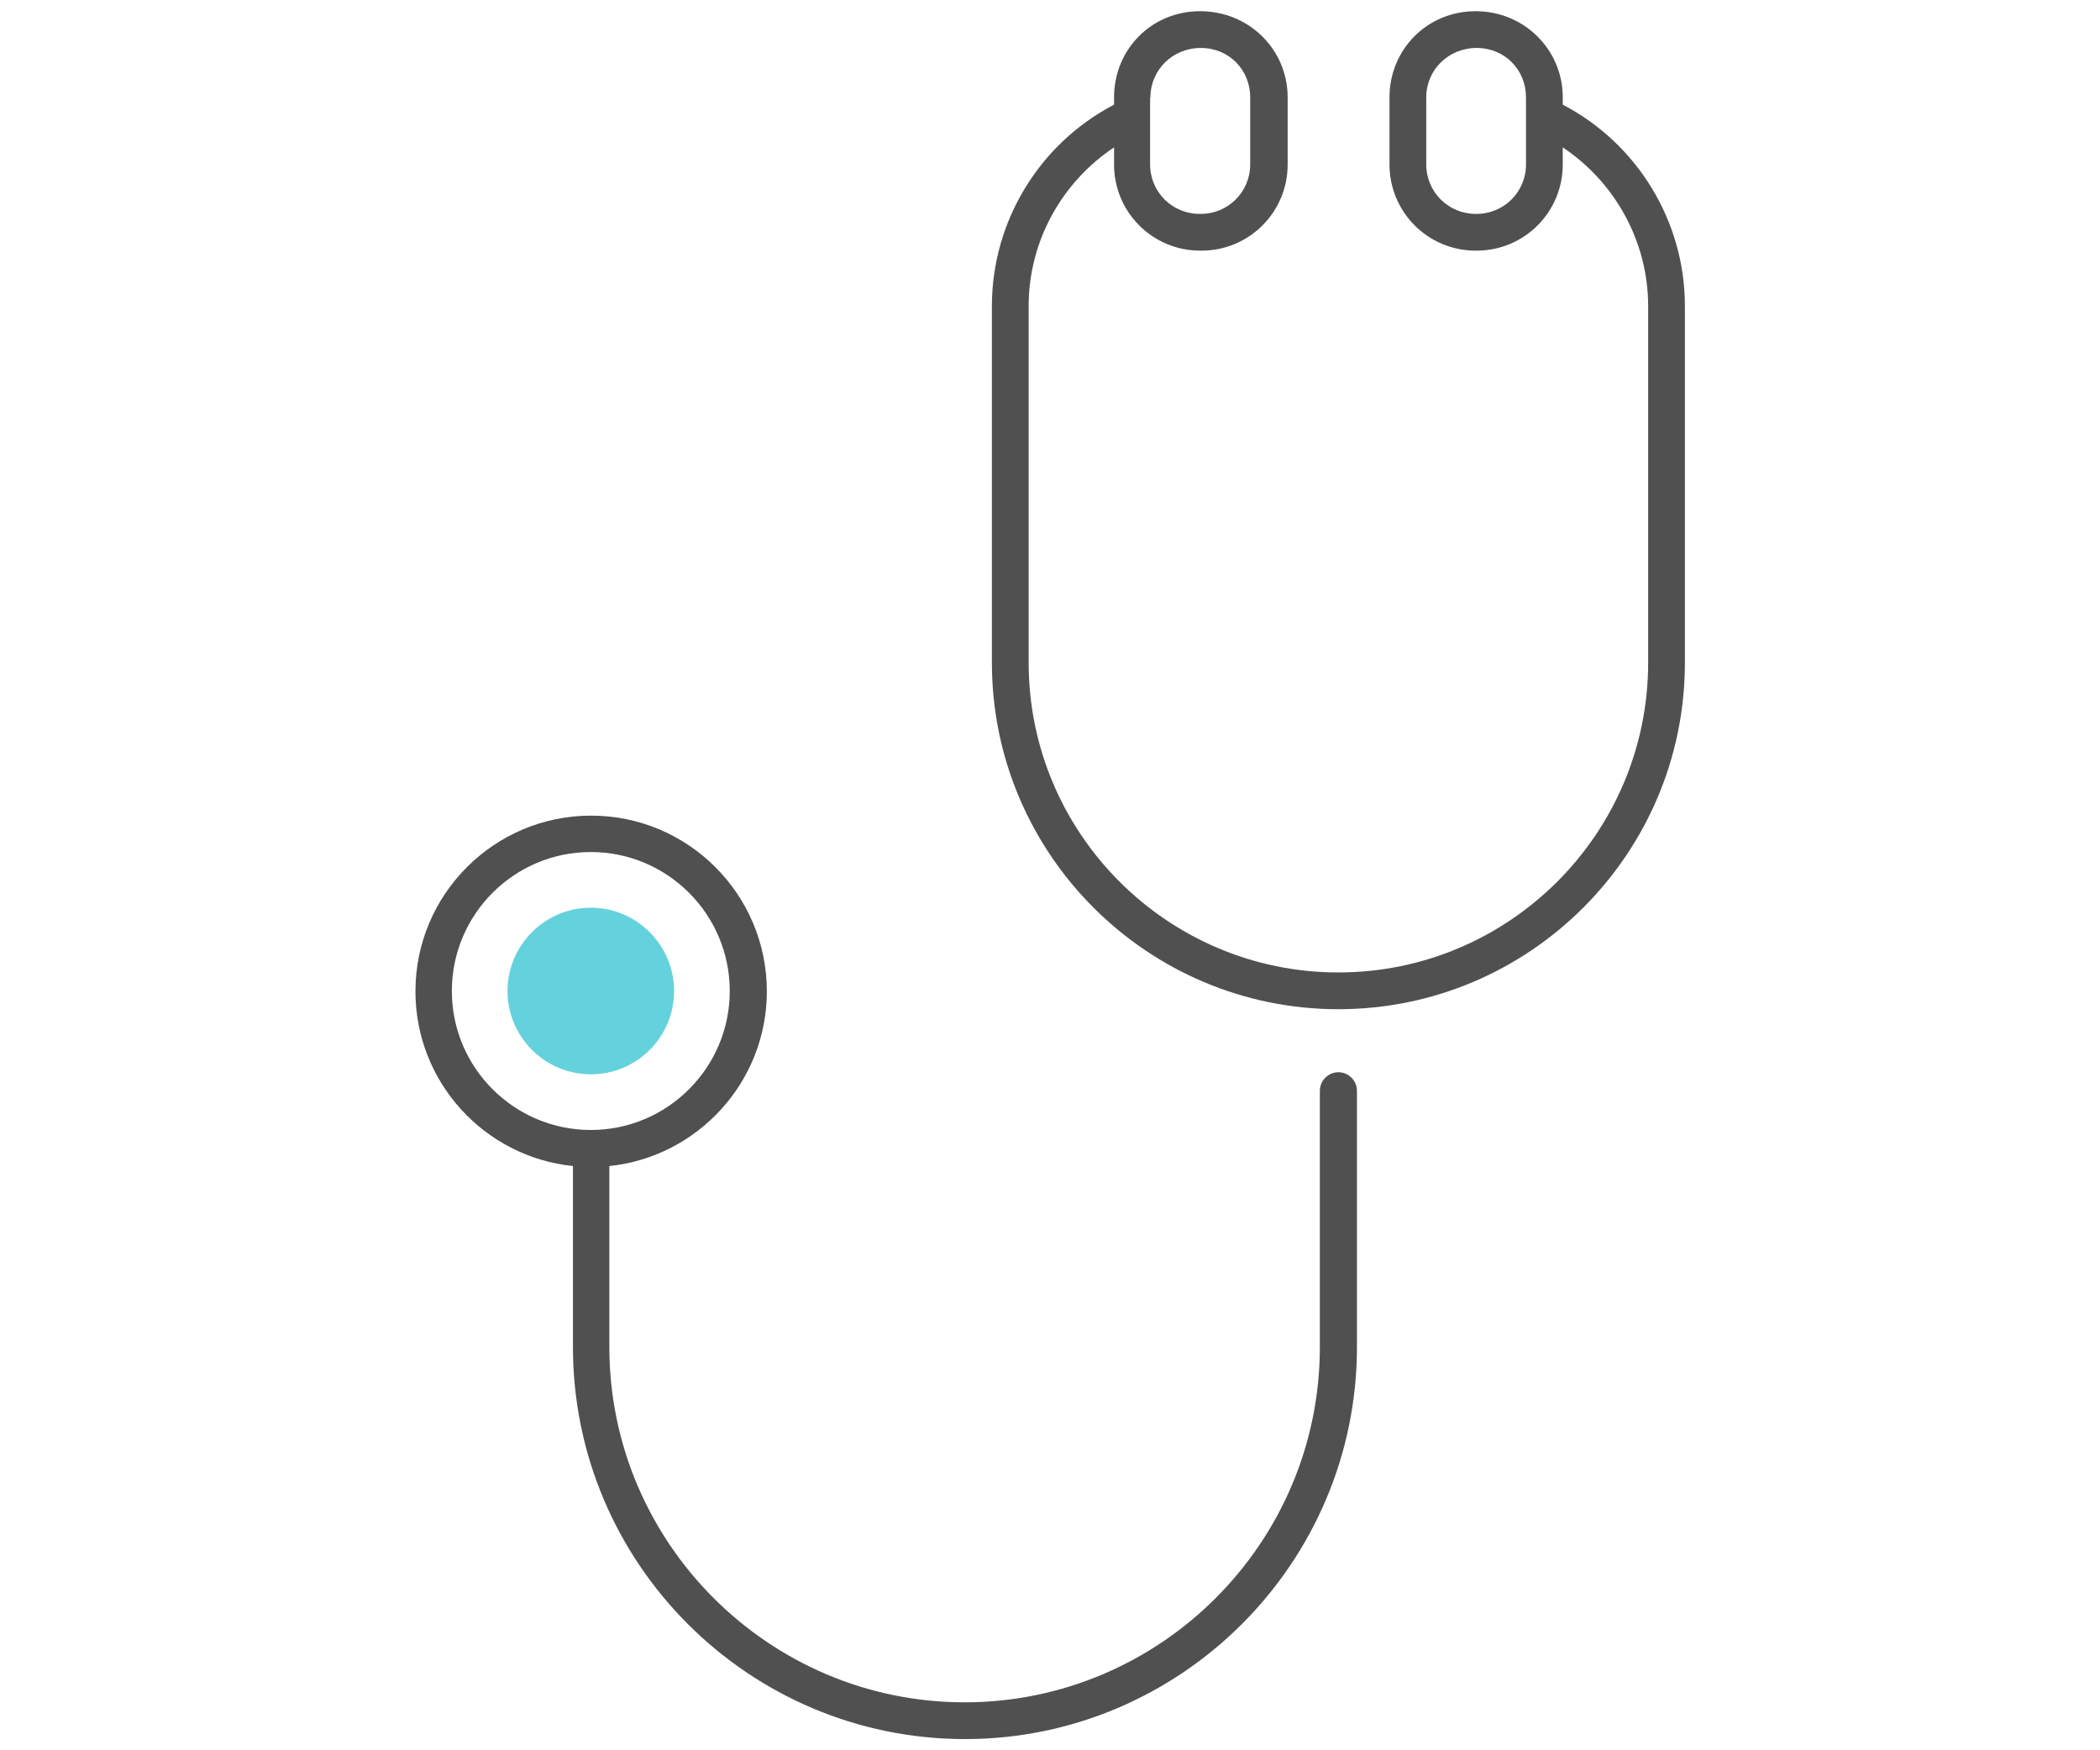
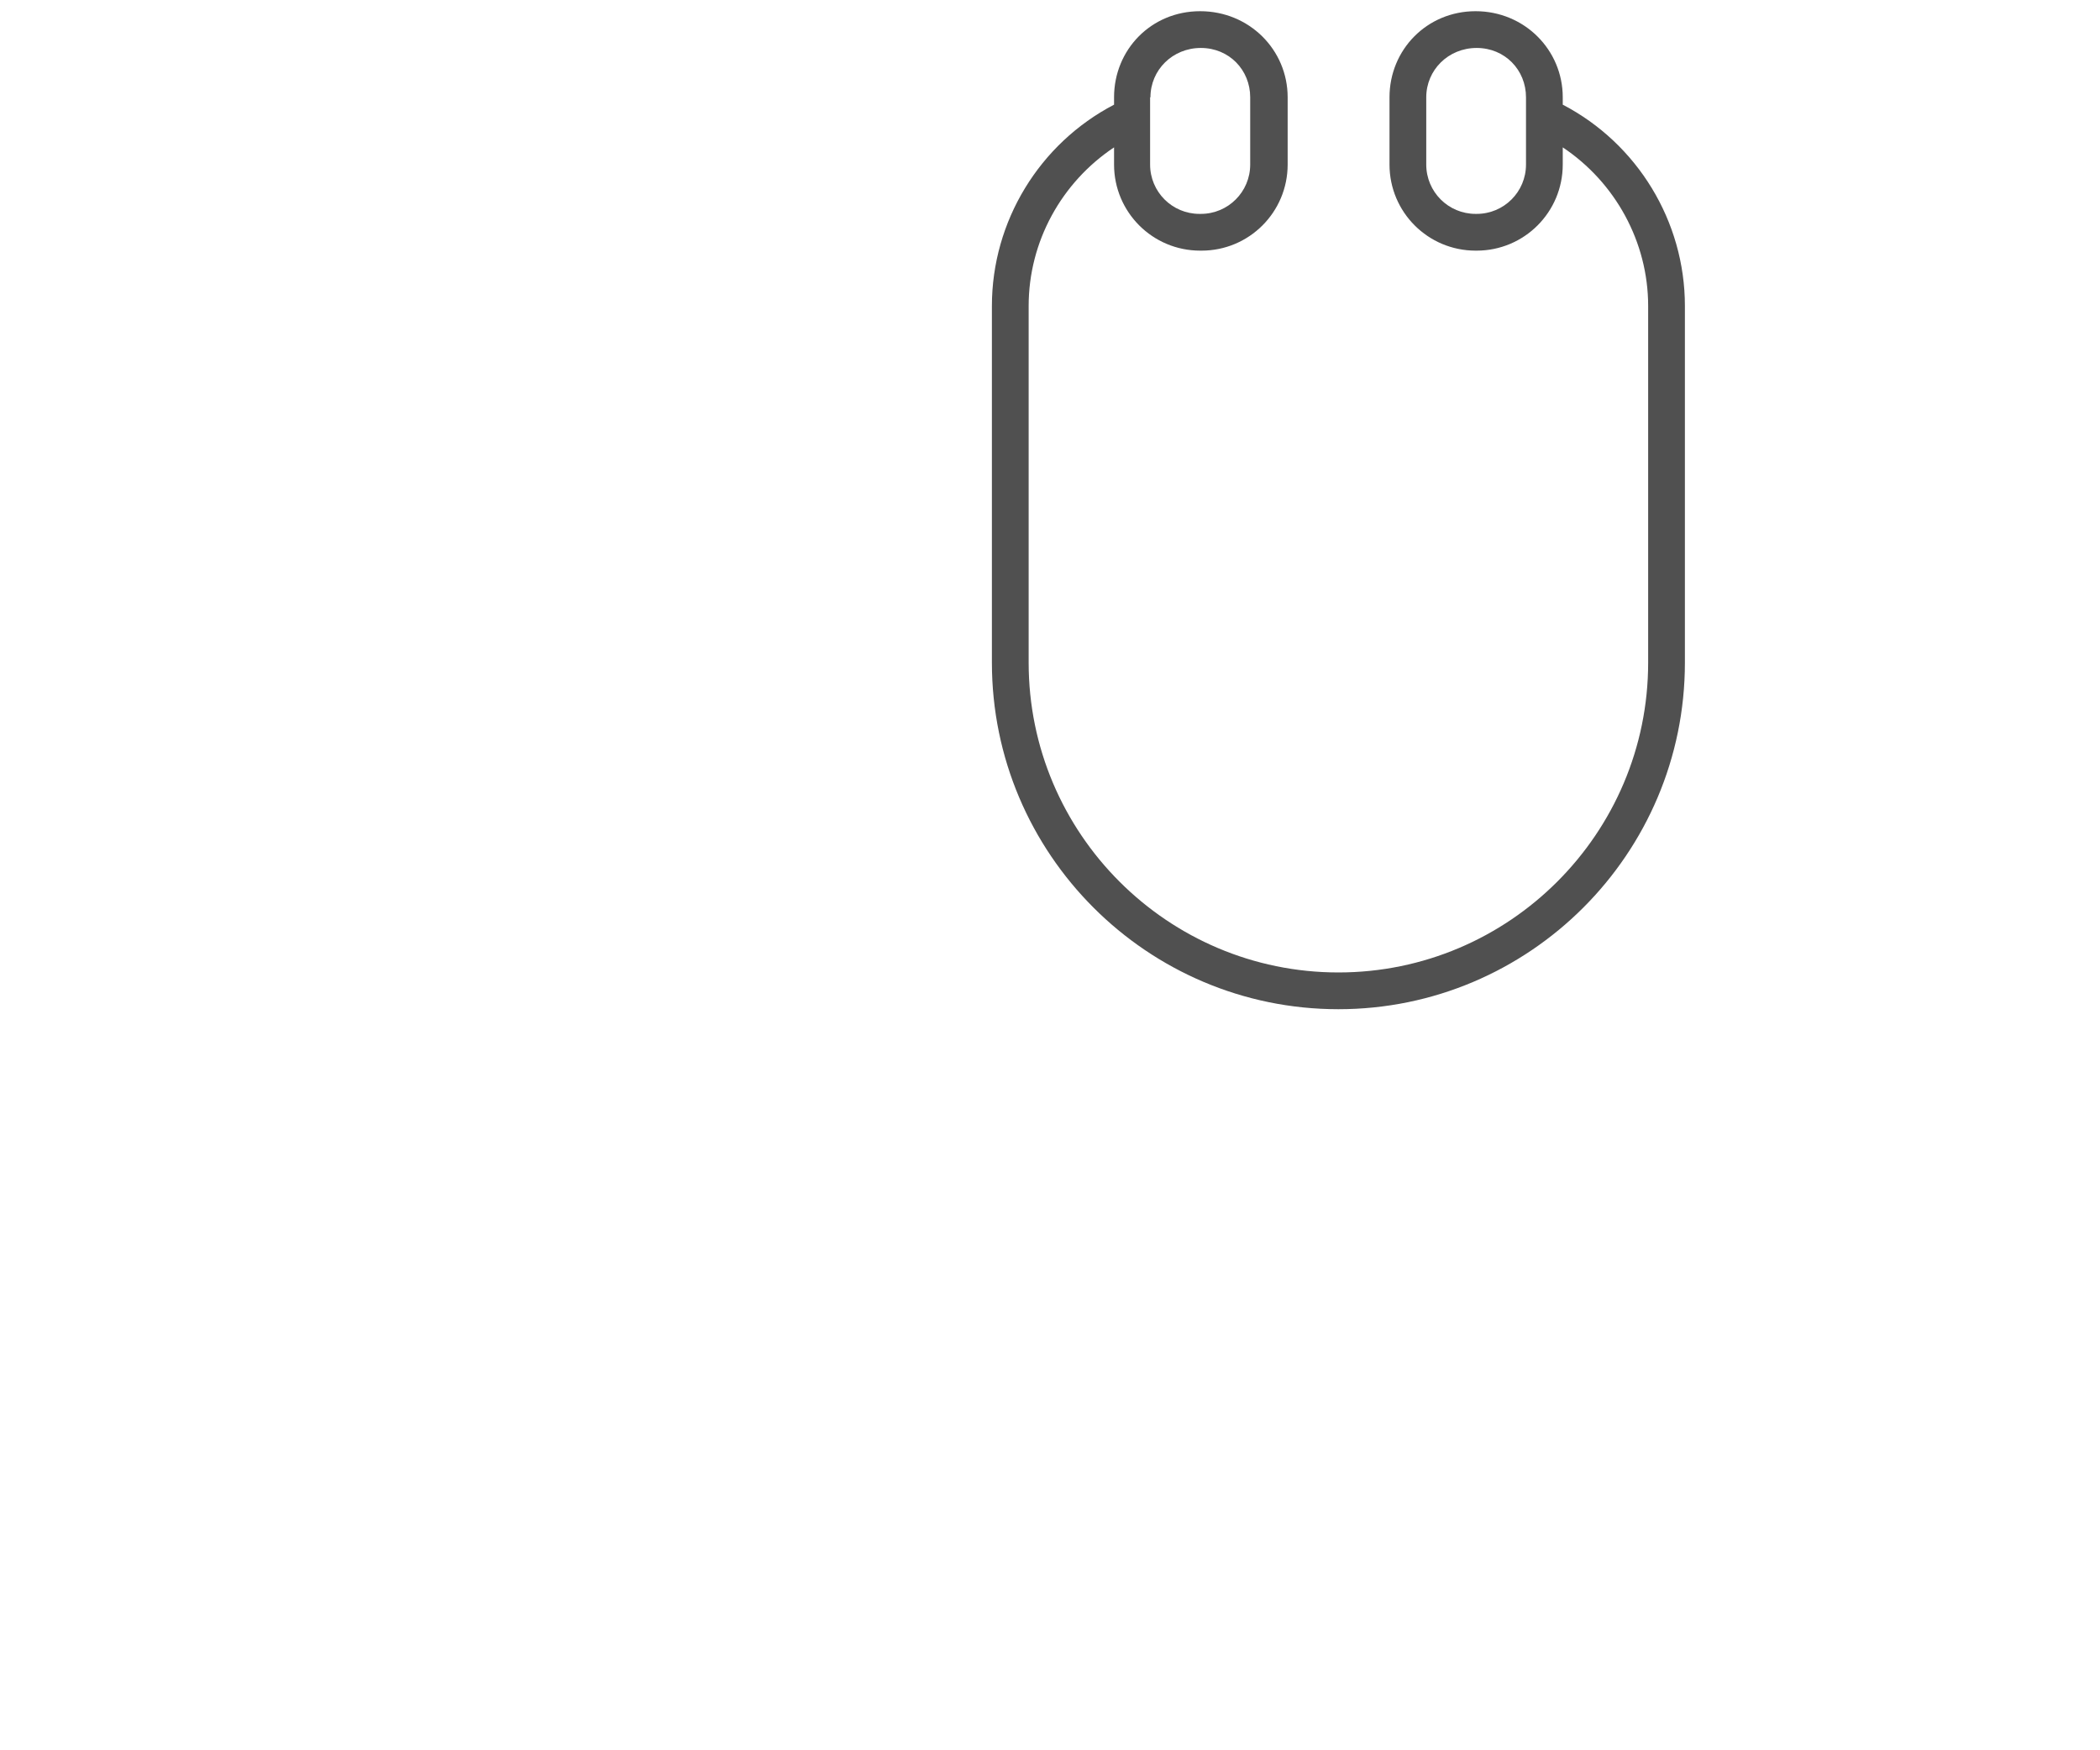
<svg xmlns="http://www.w3.org/2000/svg" id="_レイヤー_9" data-name="レイヤー 9" width="60" height="50" viewBox="0 0 60 50">
  <defs>
    <style>
      .cls-1 {
        fill: #505050;
      }

      .cls-1, .cls-2 {
        stroke-width: 0px;
      }

      .cls-2 {
        fill: #64d2dc;
      }
    </style>
  </defs>
  <g>
    <path class="cls-1" d="M44.65,2.99v-.21c0-1.36-1.1-2.46-2.49-2.46s-2.46,1.1-2.46,2.46v1.92c0,1.36,1.1,2.46,2.46,2.46h.03c1.36,0,2.46-1.1,2.46-2.46v-.49c1.5,1,2.44,2.7,2.44,4.53v10.19c0,4.88-3.97,8.85-8.85,8.85s-8.85-3.97-8.85-8.85v-10.19c0-1.84.94-3.53,2.44-4.53v.49c0,1.36,1.1,2.46,2.46,2.46h.04c1.36,0,2.46-1.1,2.46-2.46v-1.92c0-1.36-1.1-2.46-2.5-2.46s-2.46,1.1-2.46,2.46v.21c-2.13,1.11-3.49,3.33-3.49,5.75v10.19c0,5.46,4.44,9.9,9.9,9.9s9.9-4.44,9.9-9.9v-10.19c0-2.42-1.36-4.64-3.49-5.75ZM43.6,4.7c0,.78-.63,1.41-1.41,1.41h-.03c-.78,0-1.41-.63-1.41-1.41v-1.92c0-.78.63-1.41,1.44-1.41s1.41.63,1.41,1.41v1.92ZM32.87,2.78c0-.78.63-1.41,1.44-1.41s1.41.63,1.41,1.41v1.92c0,.78-.63,1.41-1.41,1.41h-.04c-.78,0-1.41-.63-1.41-1.41v-1.92Z" />
-     <path class="cls-1" d="M38.24,30.63c-.29,0-.53.24-.53.53v7.32c0,5.6-4.56,10.15-10.15,10.15s-10.15-4.56-10.15-10.15v-5.17c2.52-.26,4.5-2.4,4.5-4.99,0-2.77-2.25-5.02-5.02-5.02s-5.02,2.25-5.02,5.02c0,2.59,1.97,4.73,4.5,4.99v5.17c0,6.18,5.03,11.2,11.2,11.2s11.2-5.03,11.2-11.2v-7.32c0-.29-.24-.53-.53-.53ZM12.91,28.31c0-2.19,1.78-3.97,3.97-3.97s3.97,1.78,3.97,3.97-1.78,3.97-3.97,3.97-3.97-1.78-3.97-3.97Z" />
  </g>
-   <path class="cls-2" d="M19.26,28.31c0,1.32-1.07,2.38-2.38,2.38s-2.38-1.07-2.38-2.38,1.07-2.38,2.38-2.38,2.38,1.07,2.38,2.38Z" />
</svg>